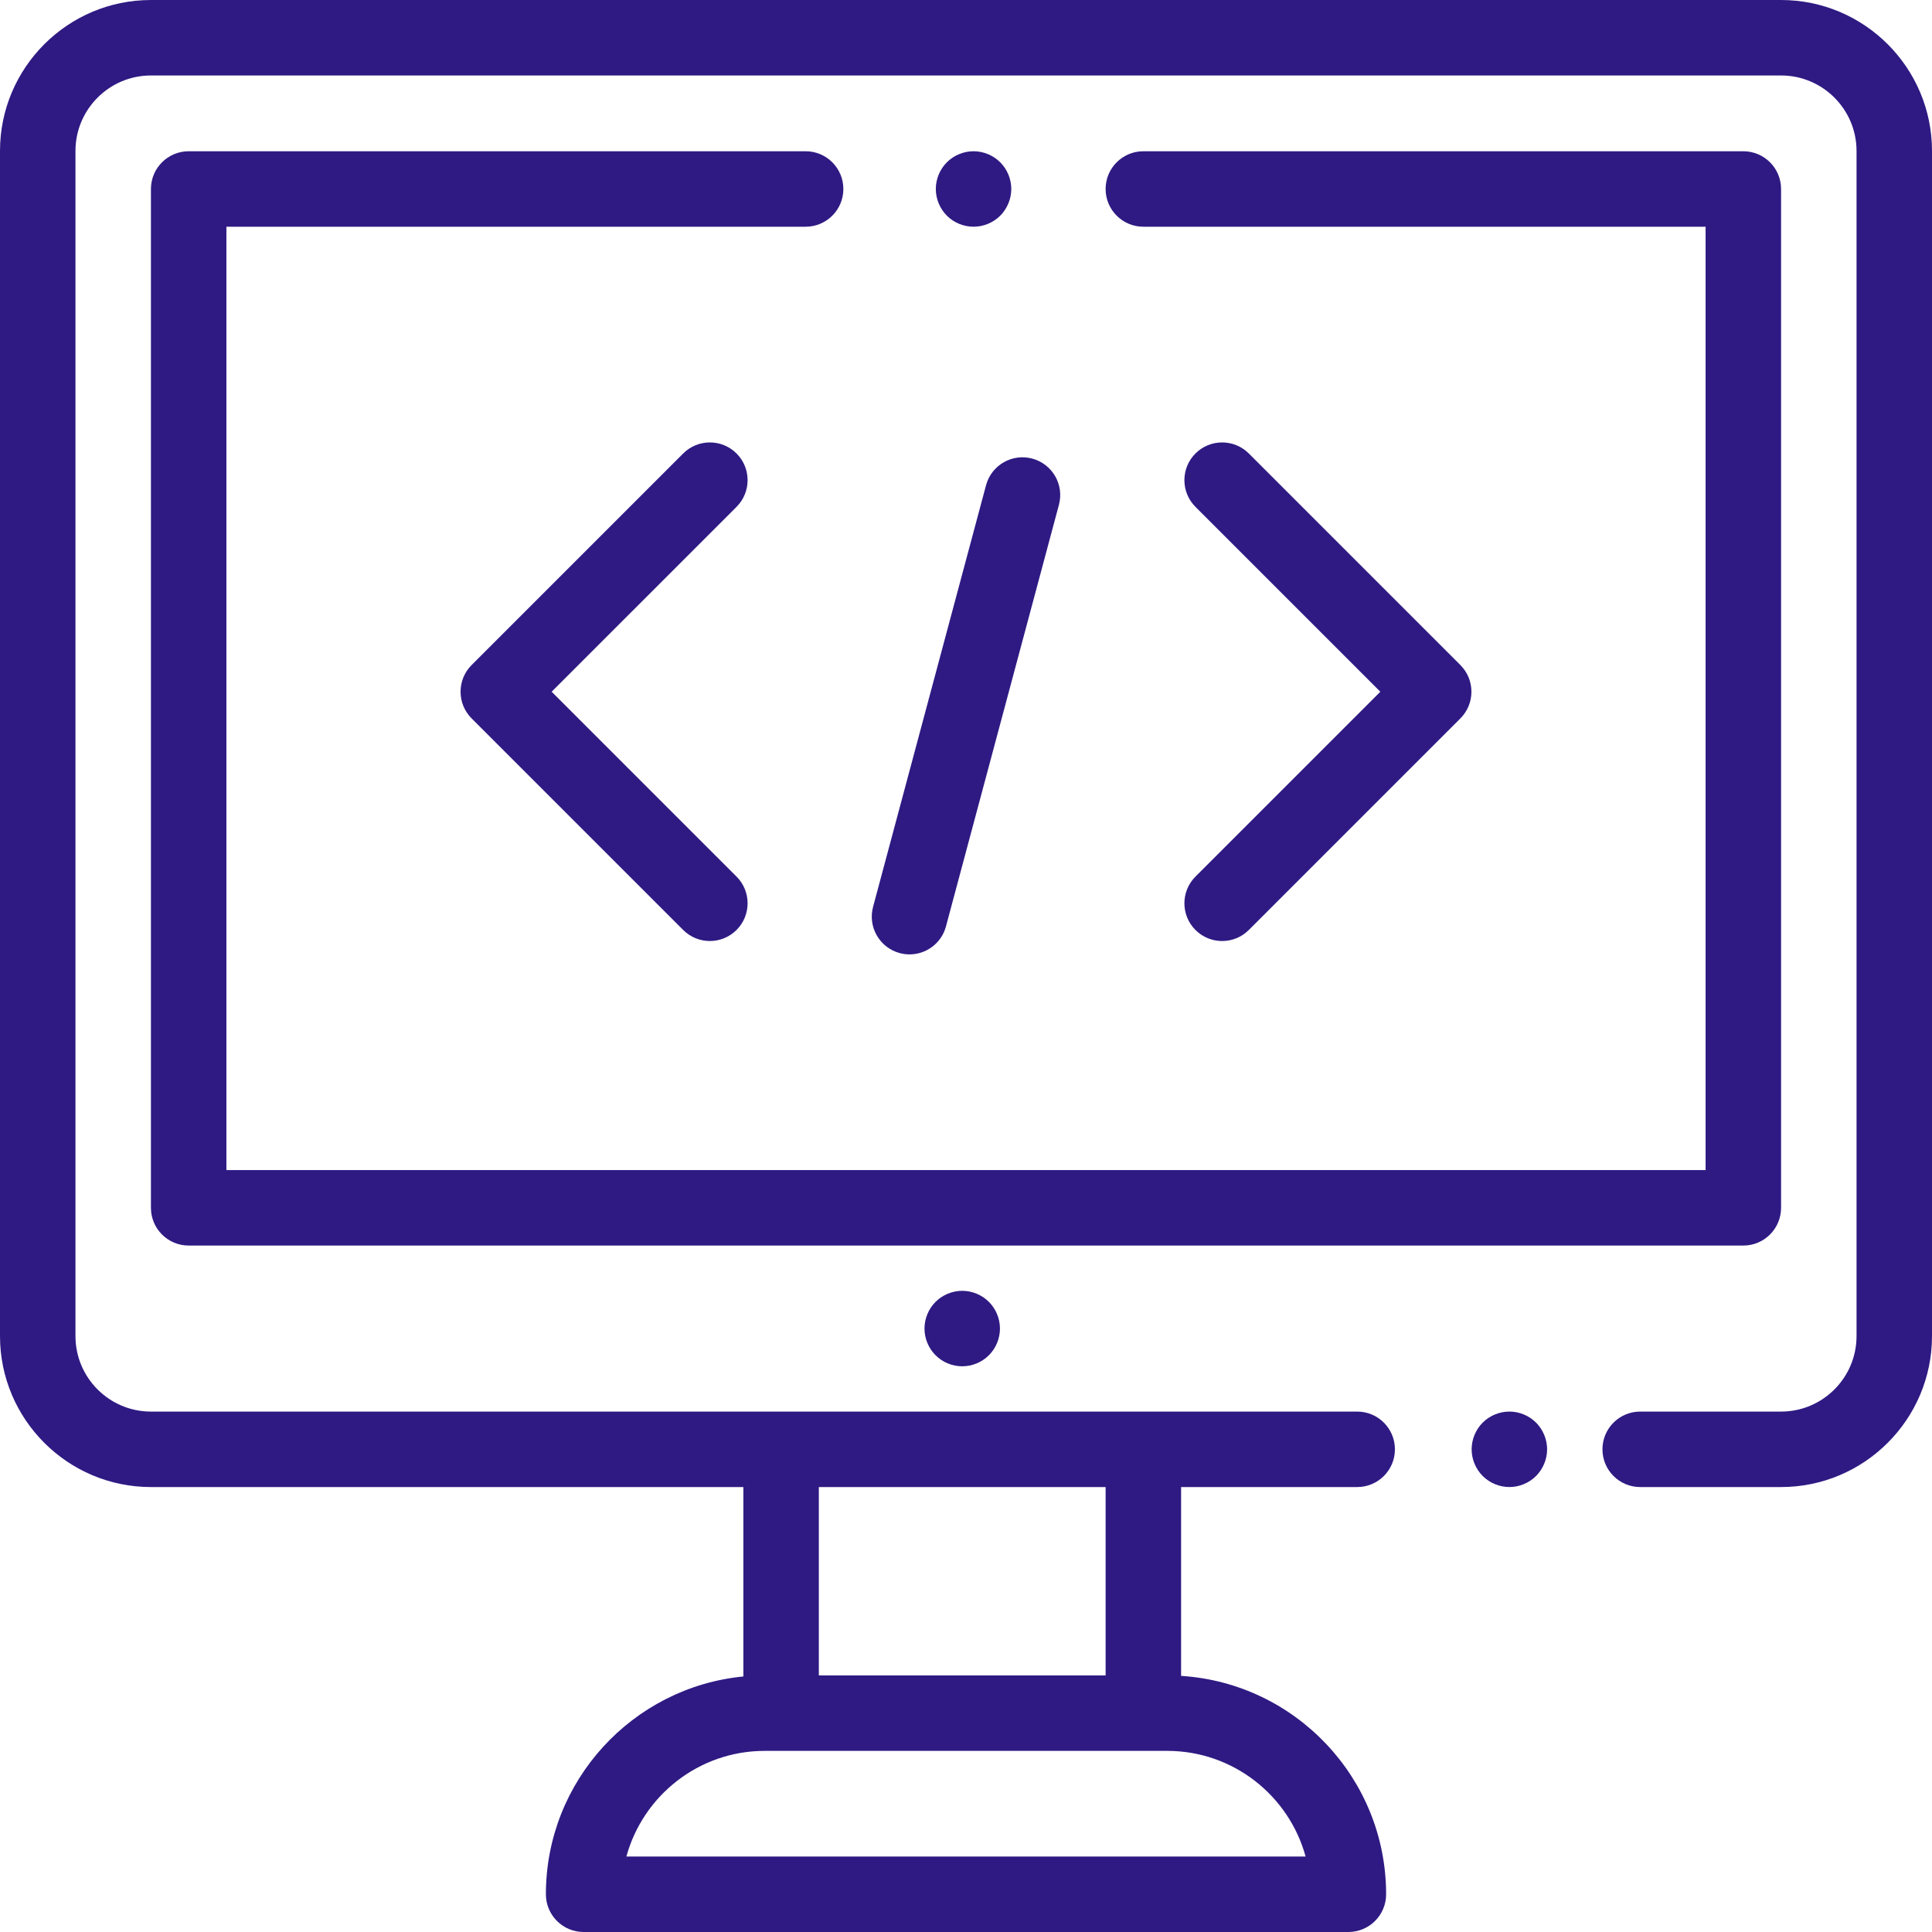
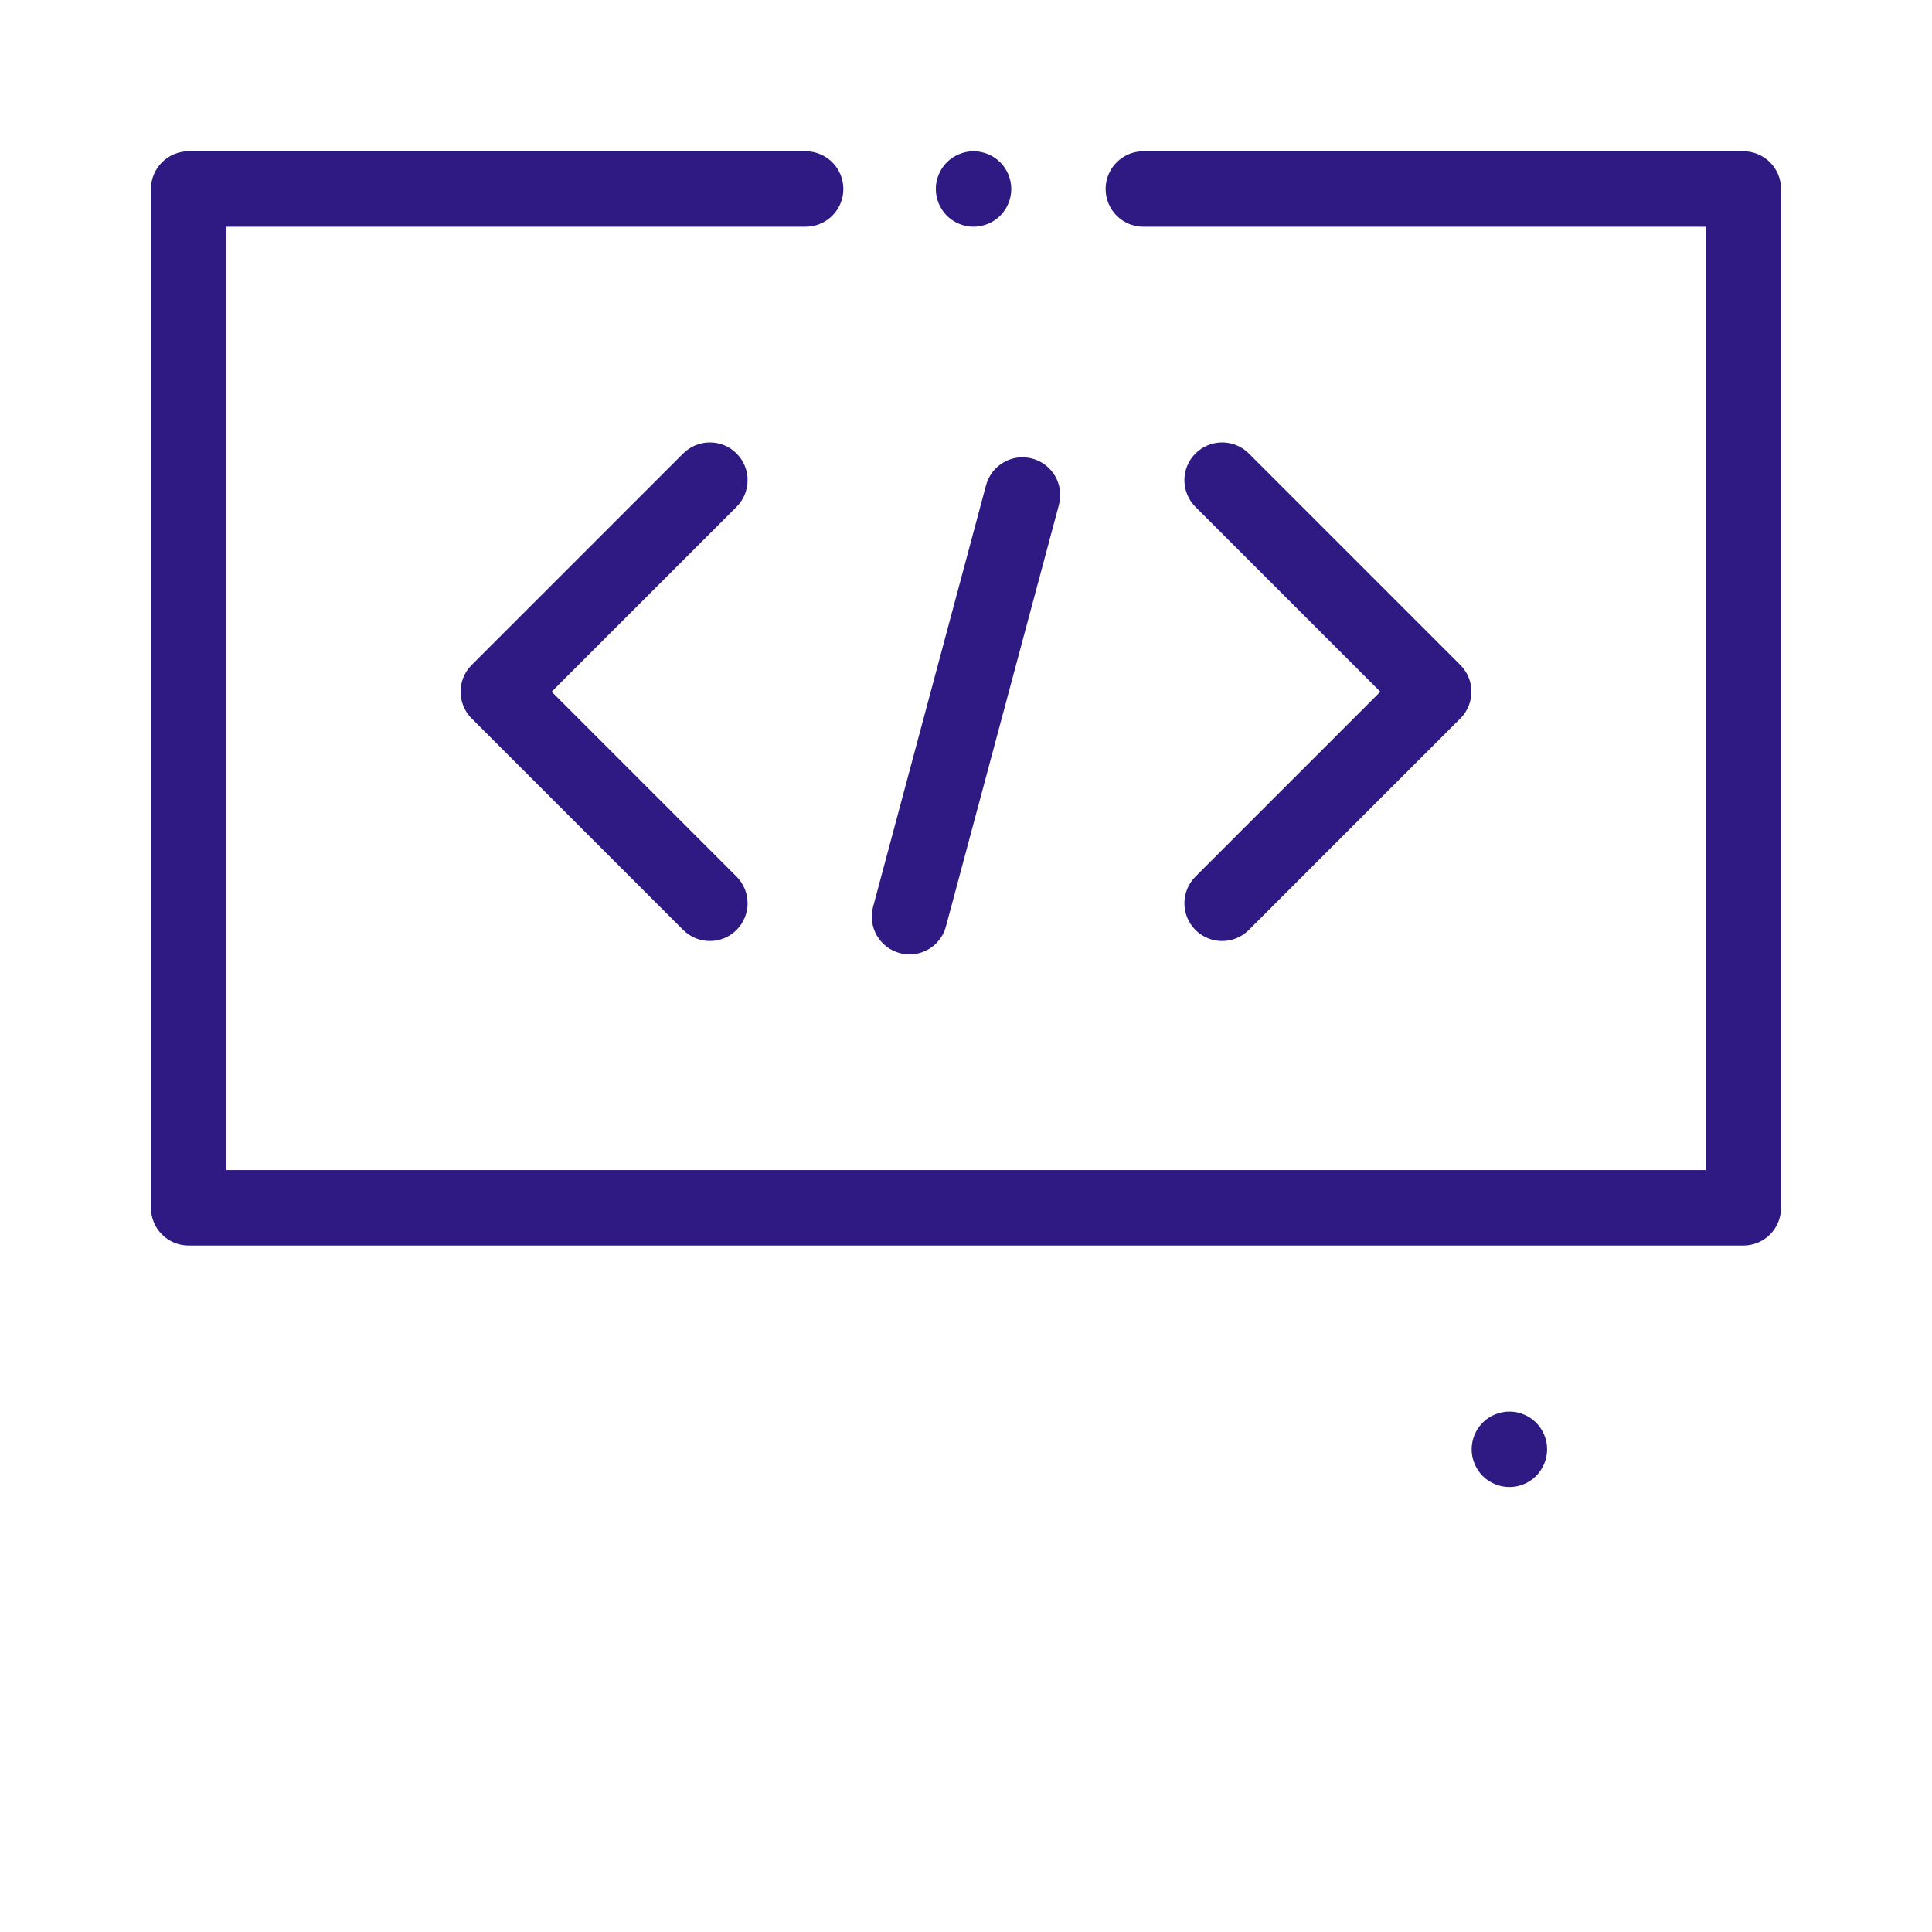
<svg xmlns="http://www.w3.org/2000/svg" version="1.1" width="512" height="512" x="0" y="0" viewBox="0 0 512 512" style="enable-background:new 0 0 512 512" xml:space="preserve" class="">
  <g>
    <g>
      <g>
        <path d="M407.07,377.01c-1.86-1.86-4.44-2.93-7.07-2.93s-5.21,1.07-7.07,2.93c-1.86,1.86-2.93,4.44-2.93,7.07s1.07,5.21,2.93,7.07    c1.86,1.87,4.44,2.93,7.07,2.93s5.21-1.06,7.07-2.93c1.86-1.86,2.93-4.44,2.93-7.07S408.93,378.871,407.07,377.01z" fill="#2f1a83" data-original="#000000" style="" class="" />
      </g>
    </g>
    <g>
      <g>
-         <path d="M472,0.001H40c-22.056,0-40,17.944-40,40v314.083c0,22.056,17.944,40,40,40h157v50.197    c-29.332,2.858-52.333,27.65-52.333,57.719c0,5.523,4.477,10,10,10h202.667c5.523,0,10-4.477,10-10    c0-30.749-24.055-55.972-54.333-57.872v-50.044h46.667c5.523,0,10-4.477,10-10s-4.477-10-10-10H40c-11.028,0-20-8.972-20-20    V40.001c0-11.028,8.972-20,20-20h432c11.028,0,20,8.972,20,20v314.083c0,11.028-8.972,20-20,20h-37.333c-5.523,0-10,4.477-10,10    s4.477,10,10,10H472c22.056,0,40-17.944,40-40V40.001C512,17.944,494.056,0.001,472,0.001z M217,394.084h76v49.917h-76V394.084z     M309.333,464.001c17.494,0,32.265,11.882,36.666,28H166.001c4.4-16.118,19.171-28,36.665-28H309.333z" fill="#2f1a83" data-original="#000000" style="" class="" />
-       </g>
+         </g>
    </g>
    <g>
      <g>
-         <path d="M262.07,345.011c-1.86-1.86-4.44-2.93-7.07-2.93c-2.63,0-5.21,1.07-7.07,2.93c-1.86,1.86-2.93,4.44-2.93,7.07    c0,2.64,1.07,5.21,2.93,7.07c1.86,1.87,4.44,2.93,7.07,2.93s5.21-1.06,7.07-2.93c1.86-1.86,2.93-4.43,2.93-7.07    C265,349.451,263.93,346.871,262.07,345.011z" fill="#2f1a83" data-original="#000000" style="" class="" />
-       </g>
+         </g>
    </g>
    <g>
      <g>
        <path d="M146.196,183.314l48.996-48.995c3.906-3.905,3.906-10.237,0.001-14.142c-3.905-3.905-10.237-3.905-14.143,0    l-56.066,56.066c-3.905,3.905-3.905,10.237,0,14.143l56.066,56.066c1.953,1.953,4.512,2.929,7.071,2.929    c2.559,0,5.119-0.976,7.071-2.929c3.905-3.905,3.905-10.237,0-14.143L146.196,183.314z" fill="#2f1a83" data-original="#000000" style="" class="" />
      </g>
    </g>
    <g>
      <g>
        <path d="M387.015,176.243l-56.066-56.066c-3.905-3.905-10.237-3.905-14.143,0c-3.905,3.905-3.905,10.237,0,14.143l48.996,48.995    l-48.996,48.995c-3.904,3.905-3.904,10.237,0.001,14.142c1.953,1.953,4.512,2.929,7.071,2.929s5.119-0.976,7.071-2.929    l56.066-56.066C390.92,186.48,390.92,180.149,387.015,176.243z" fill="#2f1a83" data-original="#000000" style="" class="" />
      </g>
    </g>
    <g>
      <g>
        <path d="M273.557,121.53c-5.334-1.432-10.818,1.737-12.248,7.071l-29.938,111.731c-1.429,5.335,1.737,10.818,7.071,12.248    c0.867,0.232,1.738,0.343,2.595,0.343c4.415,0,8.456-2.947,9.653-7.414l29.938-111.731    C282.058,128.442,278.892,122.96,273.557,121.53z" fill="#2f1a83" data-original="#000000" style="" class="" />
      </g>
    </g>
    <g>
      <g>
        <path d="M462,40.084H303c-5.523,0-10,4.477-10,10s4.477,10,10,10h149v250H60v-250h153.5c5.523,0,10-4.477,10-10s-4.477-10-10-10    H50c-5.523,0-10,4.477-10,10v270c0,5.523,4.477,10,10,10h412c5.523,0,10-4.477,10-10v-270C472,44.561,467.523,40.084,462,40.084z" fill="#2f1a83" data-original="#000000" style="" class="" />
      </g>
    </g>
    <g>
      <g>
        <path d="M265.07,43.011c-1.86-1.86-4.44-2.93-7.07-2.93s-5.21,1.07-7.07,2.93s-2.93,4.44-2.93,7.07s1.07,5.21,2.93,7.08    c1.86,1.86,4.44,2.92,7.07,2.92s5.21-1.06,7.07-2.92c1.86-1.87,2.93-4.44,2.93-7.08C268,47.451,266.93,44.871,265.07,43.011z" fill="#2f1a83" data-original="#000000" style="" class="" />
      </g>
    </g>
    <g>
</g>
    <g>
</g>
    <g>
</g>
    <g>
</g>
    <g>
</g>
    <g>
</g>
    <g>
</g>
    <g>
</g>
    <g>
</g>
    <g>
</g>
    <g>
</g>
    <g>
</g>
    <g>
</g>
    <g>
</g>
    <g>
</g>
  </g>
</svg>